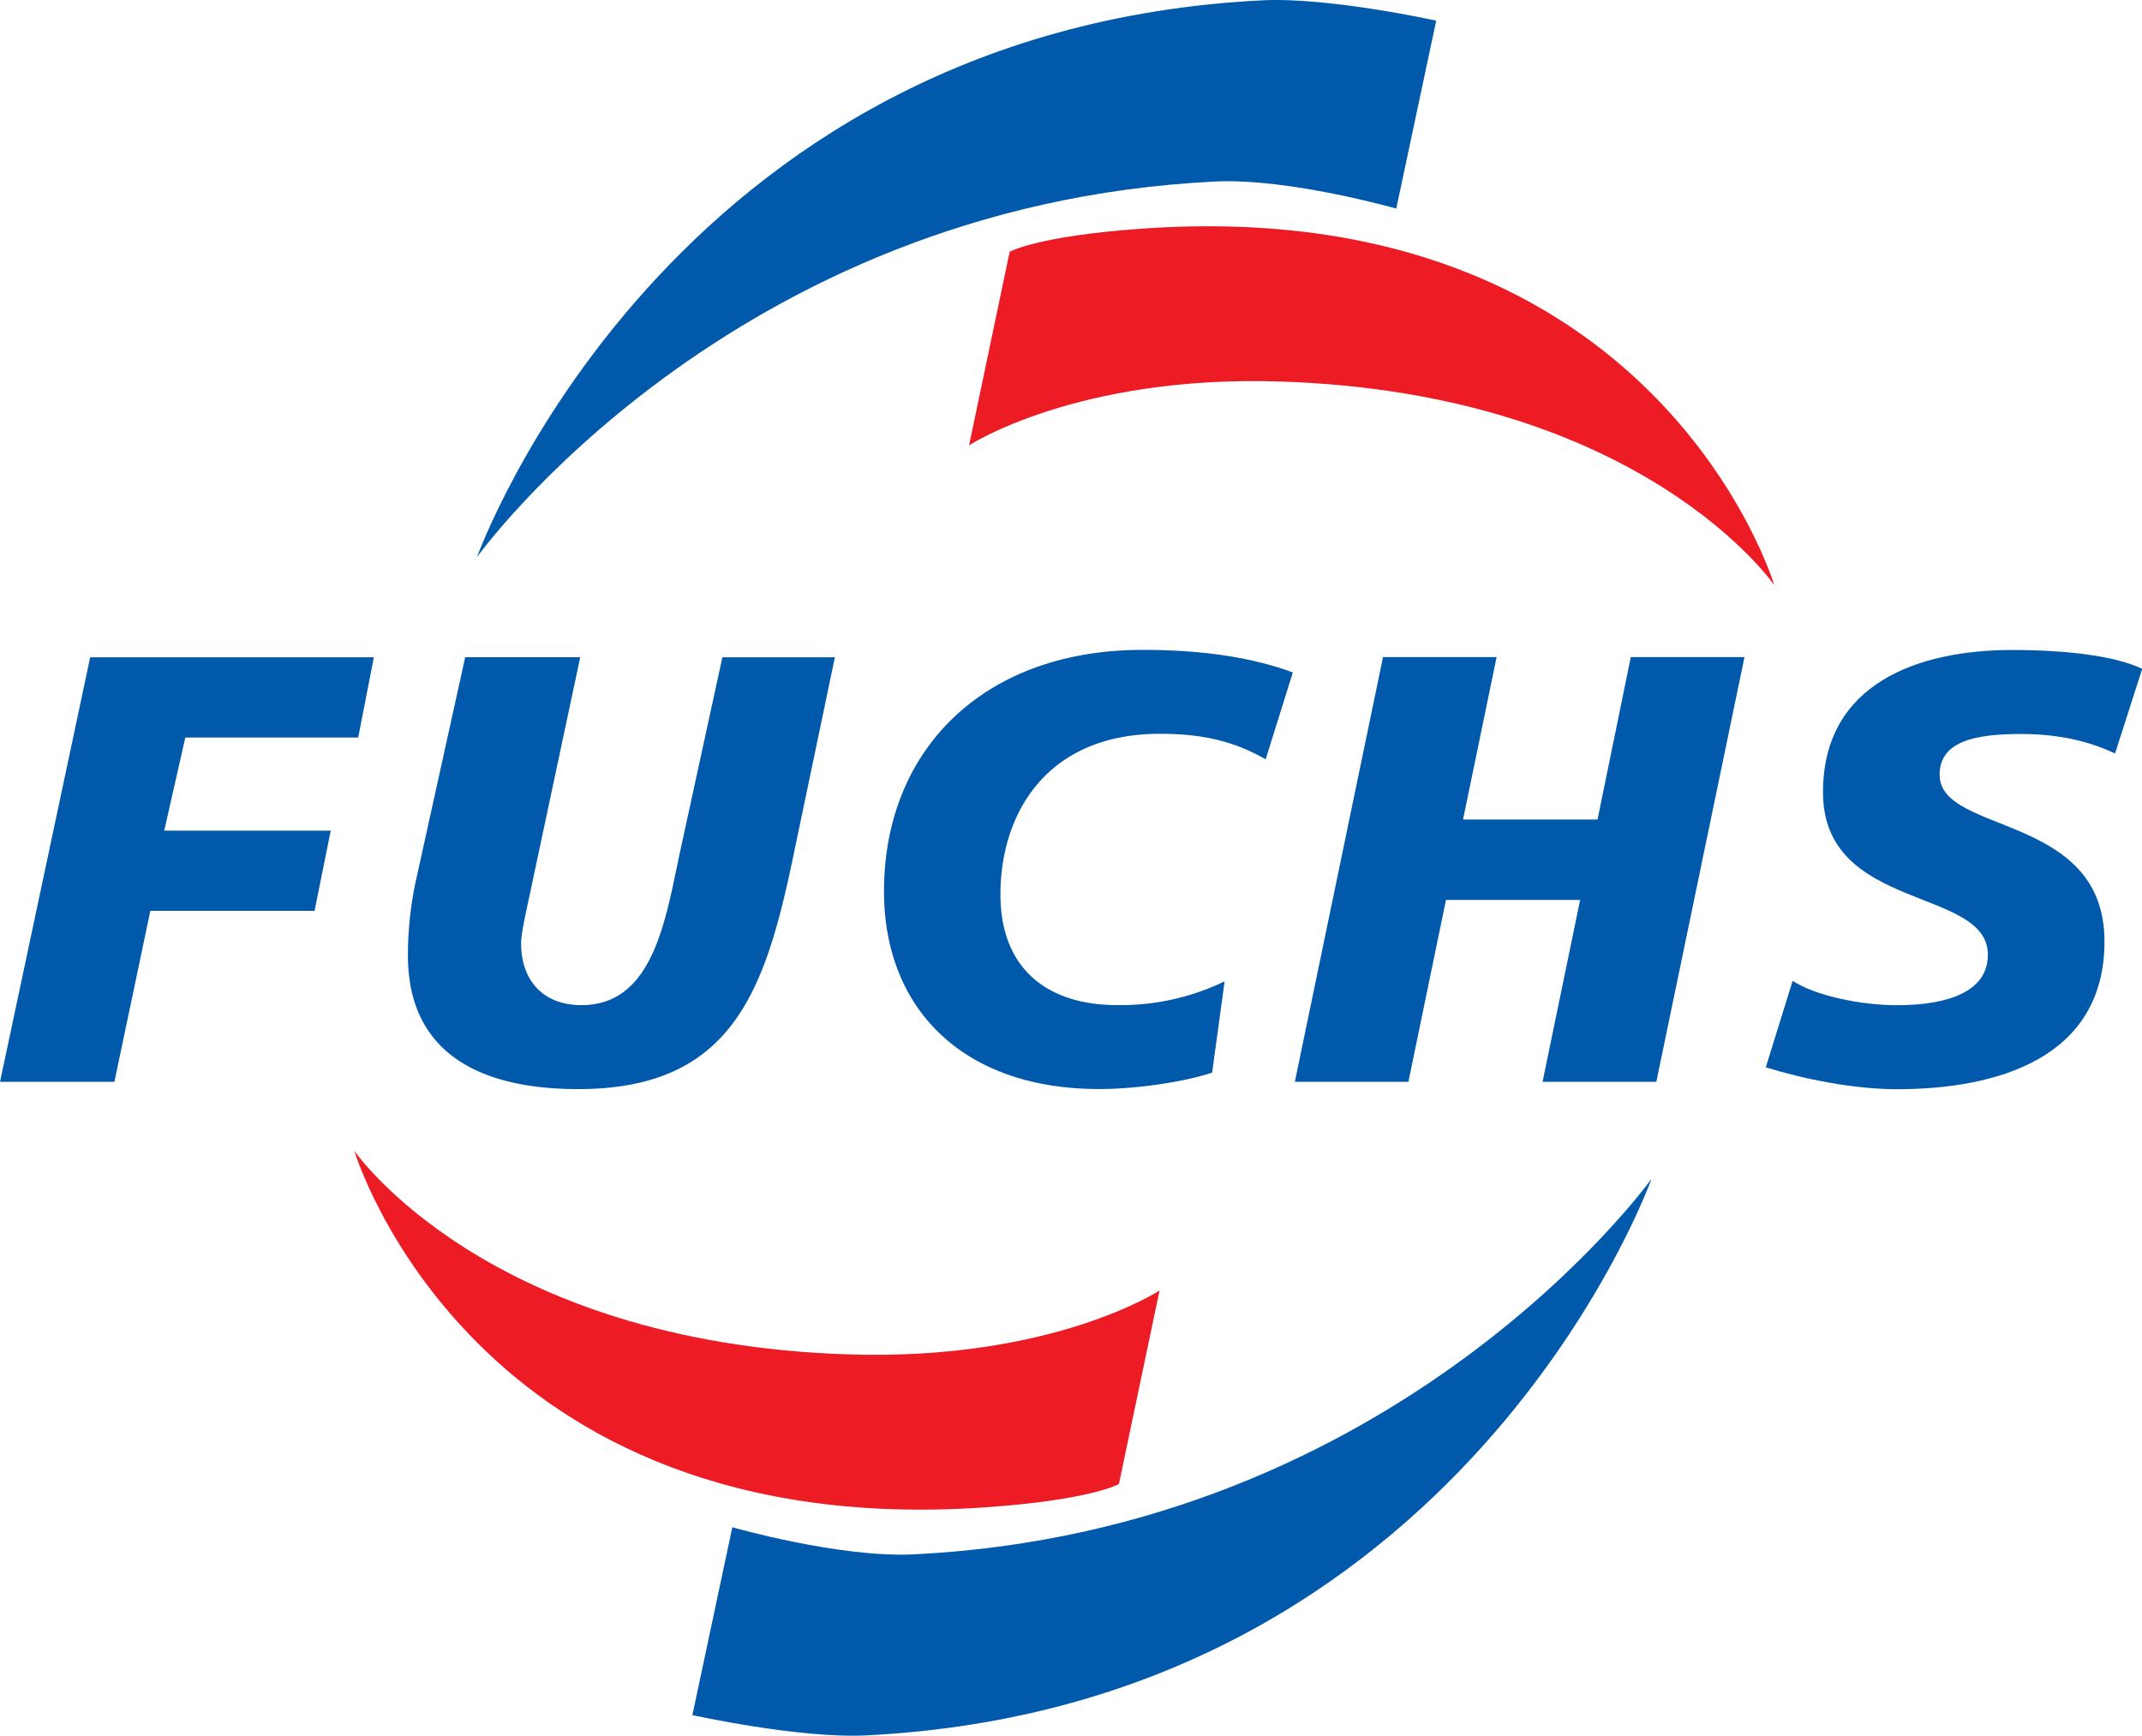
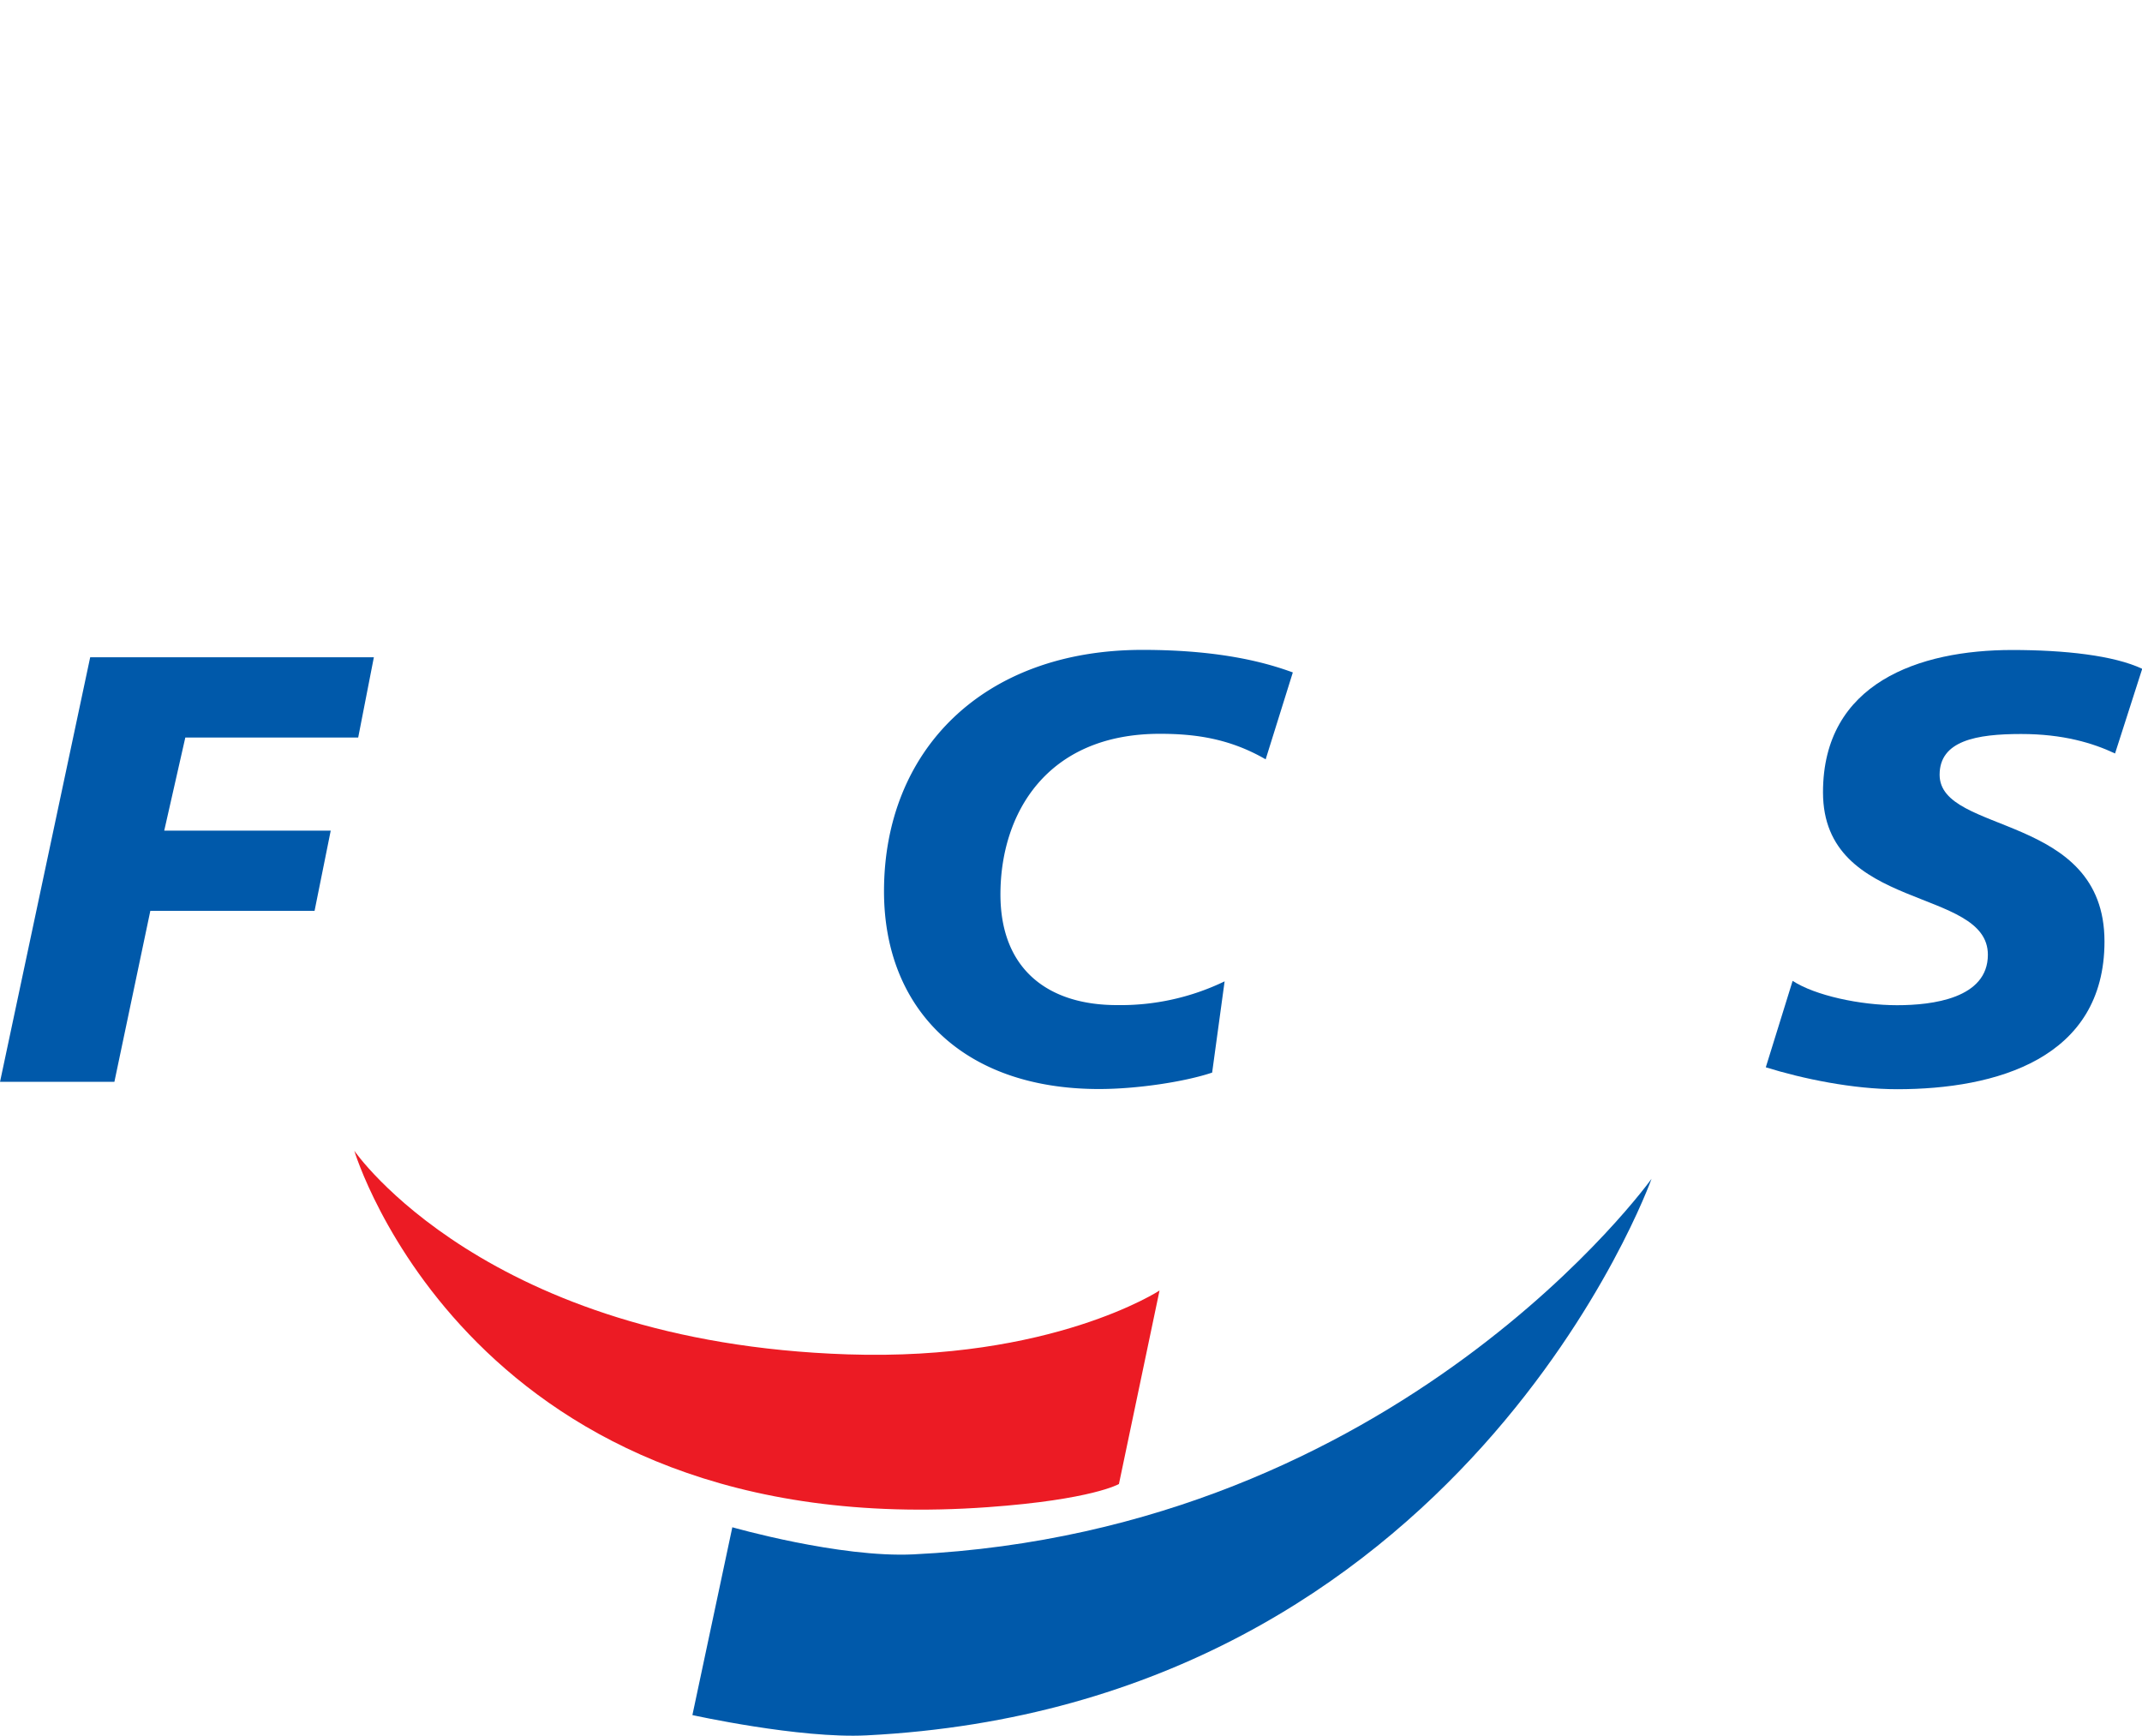
<svg xmlns="http://www.w3.org/2000/svg" id="svg3155" viewBox="0 0 569.95 461.84">
  <defs>
    <style>.cls-1{fill:#0059aa;}.cls-2{fill:#ec1b24;}</style>
  </defs>
  <g id="layer1">
    <g id="g16089">
      <path id="path15423" class="cls-1" d="M0,287.83H30.44L40,242.35h43.7L88,221H43.7l5.61-24.77h46l4.17-21.36H24l-24,113" />
-       <path id="path15425" class="cls-1" d="M222.15,174.87H192.22L181.09,226c-3.92,18.13-7,41.43-26.36,41.43-10.71,0-16.07-7.12-16.07-16.35,0-2.58,1-7,2.13-12.3l13.6-63.92H123.78L111,232.8a94.78,94.78,0,0,0-2.46,21.37c0,26.54,19.89,35.6,45.31,35.6,41.15,0,49.82-26.38,57.3-62.3l11-52.6" />
      <path id="path15427" class="cls-1" d="M344,178.91c-6.21-2.26-18.28-6-40-6-42.42,0-68.78,26.7-68.78,64.24,0,31.08,20.83,52.6,57.22,52.6,10.2,0,22.87-1.94,30.09-4.37l3.32-24.28a63.63,63.63,0,0,1-28.65,6.32c-18.19,0-31-9.39-31-29.46,0-21.35,12.16-42.72,42.43-42.72,9.52,0,18.61,1.29,28.14,6.79L344,178.91" />
-       <path id="path15429" class="cls-1" d="M344.49,287.83h30.26l10-48.39h35.7l-10,48.39h30.27l23.46-113H433.93l-8.85,43.21H389.29l8.93-43.21H368l-23.46,113" />
      <path id="path15431" class="cls-1" d="M570,177.94c-7.56-3.56-20.66-5-34.6-5-24.74,0-50.33,8.74-50.33,37.86,0,31.88,43.87,25.09,43.87,43.22,0,11.64-14.79,13.43-24.15,13.43-9.86,0-21.85-2.59-27.8-6.48l-7.14,23c9.86,3.08,23.3,5.83,34.94,5.83,26.27,0,55.18-8.09,55.18-39.32,0-34.31-43.87-28.32-43.87-44.35,0-9.06,9.78-10.84,21.68-10.84,11.22,0,19.13,2.42,25,5.18l7.22-22.5" />
-       <path id="path15433" class="cls-1" d="M382.15,5.5l-10.63,50s-28.56-8.16-48.2-7.2c-129.48,6.3-196.39,99.92-196.39,99.92S177,8.1,335.82.09c17.85-.9,46.33,5.41,46.33,5.41" />
-       <path id="path15435" class="cls-2" d="M257.86,118.47,268.65,67s7.06-4.14,34.86-6.14C440.9,51,472.1,155.68,472.1,155.68s-34.94-51-131.27-54.17c-54.32-1.8-83,17-83,17" />
      <path id="path15437" class="cls-1" d="M184.23,456.35l10.63-50s28.56,8.17,48.2,7.21c129.48-6.31,196.39-99.93,196.39-99.93s-50,140.08-208.88,148.09c-17.86.91-46.34-5.4-46.34-5.4" />
      <path id="path15439" class="cls-2" d="M308.53,343.37l-10.8,51.47S290.67,399,262.87,401c-137.39,9.91-168.59-94.82-168.59-94.82s34.95,51,131.27,54.17c54.32,1.8,83-17,83-17" />
    </g>
  </g>
</svg>